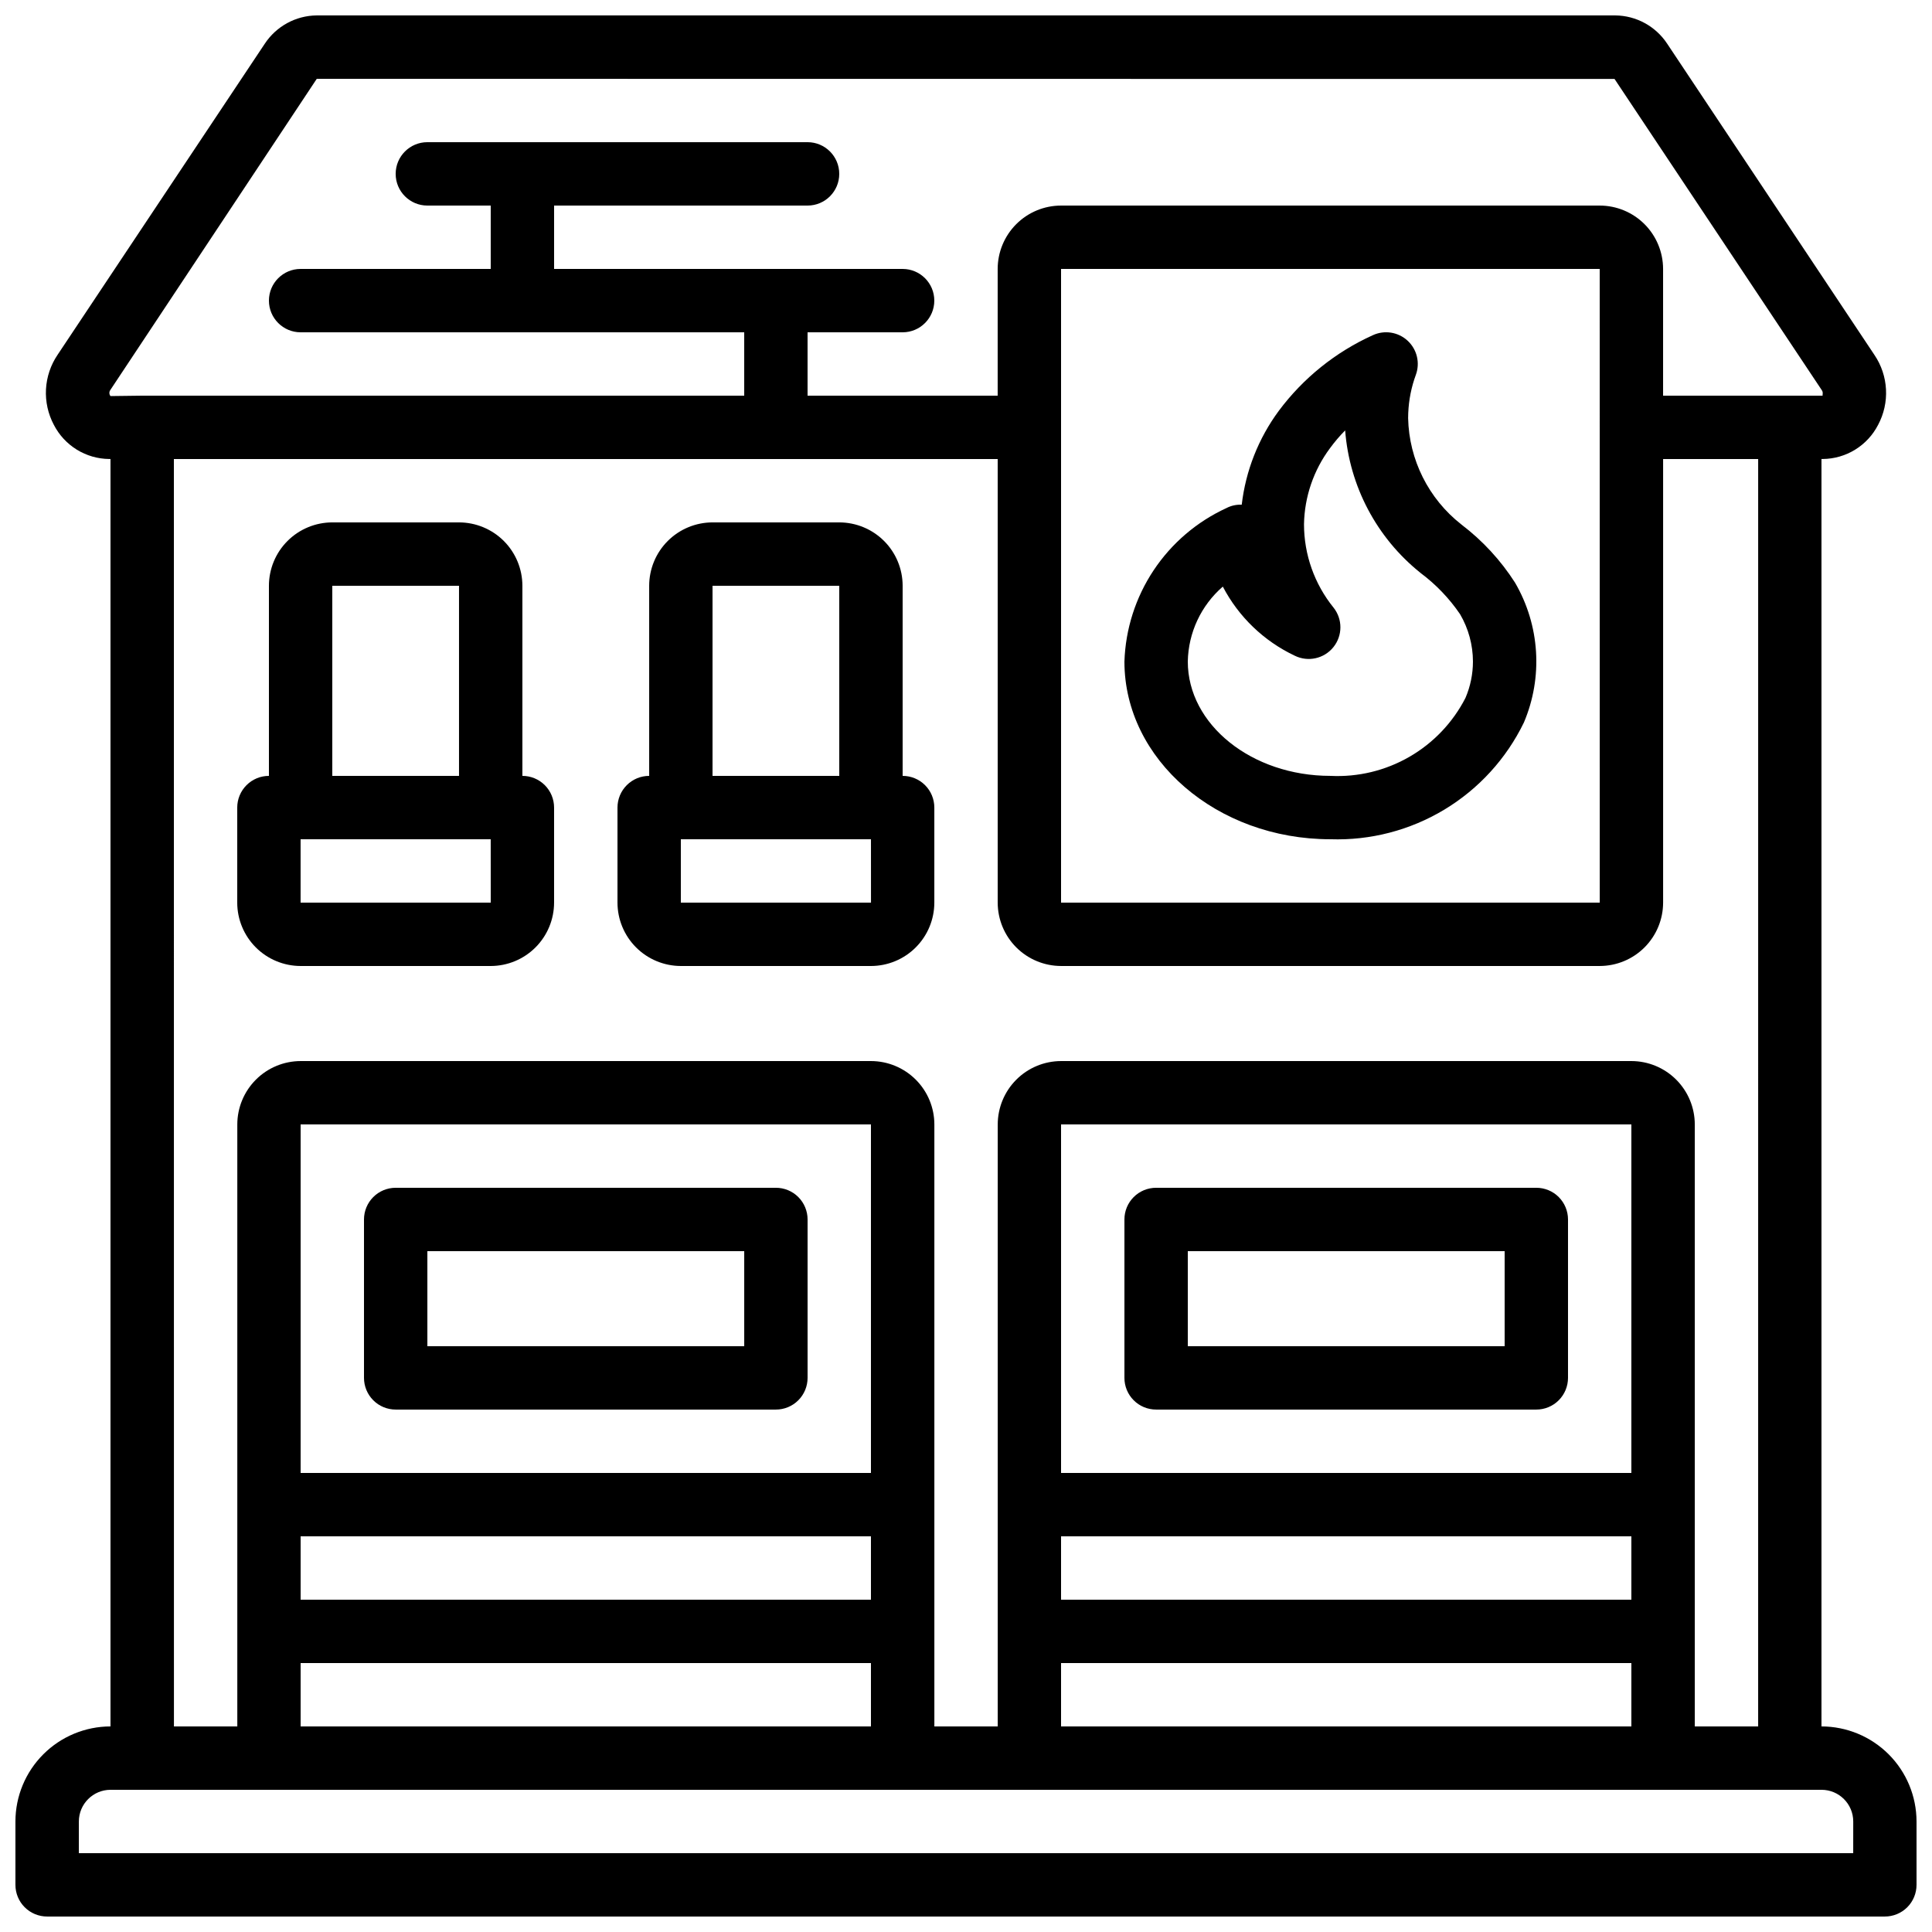
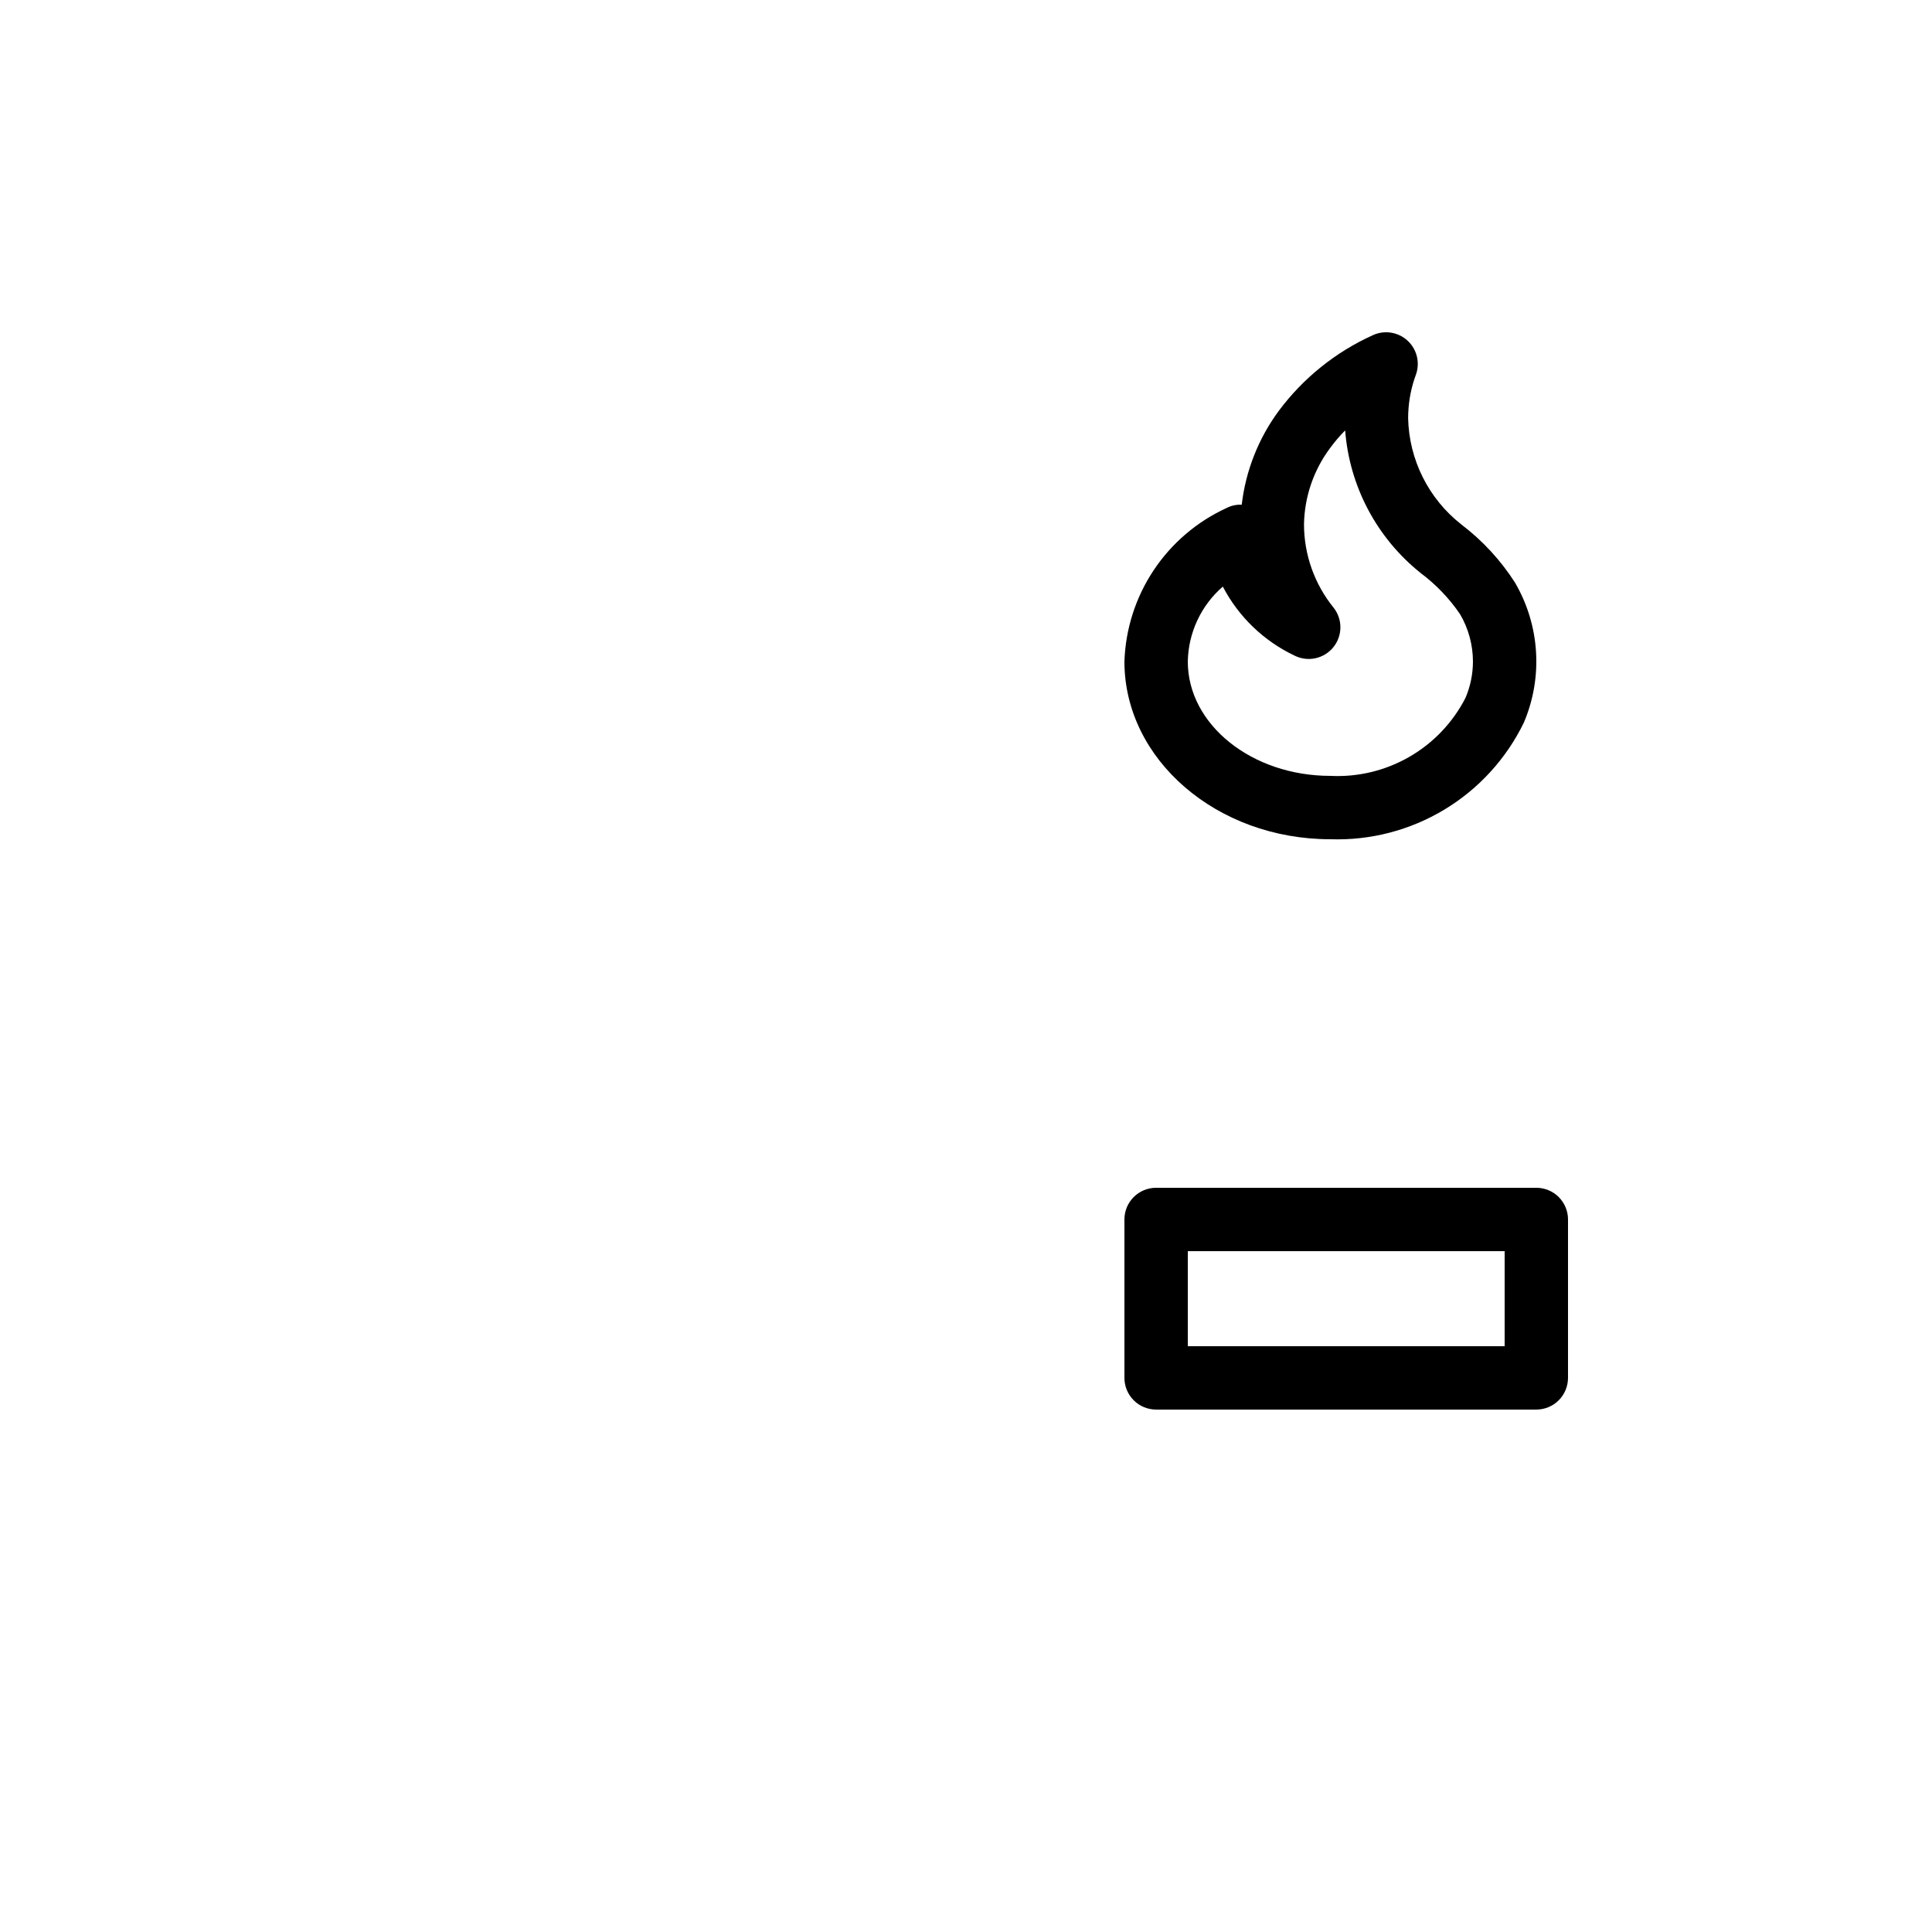
<svg xmlns="http://www.w3.org/2000/svg" width="800px" height="800px" version="1.1" viewBox="144 144 512 512">
  <defs>
    <clipPath id="a">
-       <path d="m148.09 148.09h503.81v503.81h-503.81z" />
-     </clipPath>
+       </clipPath>
  </defs>
  <g clip-path="url(#a)">
    <path d="m626.71 601.52v-335.88h0.336c3.035-0.027 6.008-0.883 8.59-2.477 2.586-1.594 4.684-3.859 6.074-6.559 1.543-2.887 2.269-6.137 2.098-9.402-0.168-3.269-1.227-6.43-3.059-9.137l-54.945-82.508c-3.059-4.621-8.211-7.422-13.754-7.473h-344.11c-5.562 0.055-10.73 2.875-13.785 7.523l-54.875 82.387c-1.848 2.715-2.914 5.883-3.094 9.164-0.176 3.281 0.551 6.547 2.094 9.445 1.391 2.699 3.492 4.965 6.074 6.559 2.586 1.594 5.555 2.449 8.59 2.477h0.336v335.88c-6.68 0.008-13.082 2.664-17.805 7.387-4.723 4.723-7.379 11.125-7.387 17.801v16.797c0 2.227 0.883 4.363 2.457 5.938 1.578 1.574 3.711 2.457 5.941 2.457h487.02c2.227 0 4.363-0.883 5.938-2.457 1.574-1.574 2.457-3.711 2.457-5.938v-16.797c-0.008-6.676-2.664-13.078-7.387-17.801s-11.125-7.379-17.805-7.387zm-453.49-354.14 54.727-82.492 343.92 0.035 54.957 82.523c0.449 0.66 0.023 1.402 0.23 1.406l-42.32 0.004v-33.586c-0.008-4.453-1.777-8.723-4.926-11.871-3.148-3.148-7.418-4.918-11.871-4.922h-142.75c-4.449 0.004-8.719 1.773-11.867 4.922-3.148 3.148-4.918 7.418-4.926 11.871v33.586h-50.379v-16.793h25.191-0.004c4.641 0 8.398-3.762 8.398-8.398 0-4.637-3.758-8.395-8.398-8.395h-92.363v-16.793h67.176c4.637 0 8.395-3.762 8.395-8.398s-3.758-8.398-8.395-8.398h-100.76c-4.641 0-8.398 3.762-8.398 8.398s3.758 8.398 8.398 8.398h16.793v16.793h-50.383c-4.637 0-8.395 3.758-8.395 8.395 0 4.637 3.758 8.398 8.395 8.398h117.56v16.793h-159.54l-8.406 0.105h0.004c-0.367-0.457-0.391-1.098-0.059-1.582zm394.73 135.82h-142.76v-167.93h142.75l0.004 41.973-0.004 0.012 0.004 0.012zm-377.87-117.55h218.32v117.55c0.008 4.453 1.777 8.723 4.926 11.871 3.148 3.148 7.418 4.918 11.867 4.926h142.75c4.453-0.008 8.723-1.777 11.871-4.926 3.148-3.148 4.918-7.418 4.926-11.871v-117.55h25.191l-0.004 335.88h-16.793v-159.54c-0.004-4.453-1.777-8.723-4.926-11.871-3.144-3.148-7.414-4.918-11.867-4.926h-151.14c-4.449 0.008-8.719 1.777-11.867 4.926-3.148 3.148-4.918 7.418-4.926 11.871v159.54h-16.793v-159.54c-0.004-4.453-1.777-8.723-4.926-11.871-3.148-3.148-7.414-4.918-11.867-4.926h-151.14c-4.453 0.008-8.719 1.777-11.867 4.926-3.148 3.148-4.922 7.418-4.926 11.871v159.54h-16.793zm235.11 285.49h151.14v16.793h-151.14zm151.14-16.793h-151.14v-92.363h151.14zm-151.14 50.383h151.14v16.793h-151.14zm-201.52-33.59h151.14v16.793h-151.14zm151.14-16.793h-151.14v-92.363h151.14zm-151.14 50.383h151.14v16.793h-151.14zm411.45 50.383-470.22-0.004v-8.398c0.004-4.633 3.762-8.391 8.398-8.395h453.43c4.637 0.004 8.395 3.762 8.398 8.395z" />
  </g>
-   <path d="m223.66 400h50.383c4.453-0.008 8.719-1.777 11.867-4.926 3.148-3.148 4.922-7.418 4.926-11.871v-25.188c0-2.227-0.883-4.363-2.457-5.938-1.578-1.578-3.711-2.461-5.941-2.461v-50.379c-0.004-4.453-1.773-8.723-4.922-11.871-3.148-3.148-7.418-4.918-11.871-4.926h-33.586c-4.453 0.008-8.723 1.777-11.871 4.926-3.148 3.148-4.918 7.418-4.922 11.871v50.383-0.004c-2.227 0-4.363 0.883-5.938 2.461-1.578 1.574-2.461 3.711-2.461 5.938v25.191-0.004c0.004 4.453 1.777 8.723 4.926 11.871 3.148 3.148 7.414 4.918 11.867 4.926zm0-16.793v-16.797h50.383l0.008 16.793zm8.398-83.969h33.586v50.383l-33.586-0.004z" />
-   <path d="m324.43 400h50.383c4.453-0.008 8.719-1.777 11.867-4.926 3.148-3.148 4.922-7.418 4.926-11.871v-25.188c0-2.227-0.883-4.363-2.457-5.938-1.578-1.578-3.711-2.461-5.941-2.461v-50.379c-0.004-4.453-1.773-8.723-4.922-11.871-3.148-3.148-7.418-4.918-11.871-4.926h-33.586c-4.453 0.008-8.723 1.777-11.871 4.926-3.148 3.148-4.918 7.418-4.922 11.871v50.383-0.004c-2.227 0-4.363 0.883-5.938 2.461-1.578 1.574-2.461 3.711-2.461 5.938v25.191-0.004c0.004 4.453 1.777 8.723 4.926 11.871 3.148 3.148 7.418 4.918 11.867 4.926zm0-16.793v-16.797h50.383l0.008 16.793zm8.398-83.969h33.586v50.383l-33.586-0.004z" />
-   <path d="m248.86 517.55h100.76c2.227 0 4.363-0.883 5.938-2.461 1.574-1.574 2.461-3.711 2.461-5.938v-41.984c0-2.227-0.887-4.363-2.461-5.938-1.574-1.574-3.711-2.457-5.938-2.457h-100.76c-2.227 0-4.363 0.883-5.938 2.457s-2.461 3.711-2.461 5.938v41.984c0 2.227 0.887 4.363 2.461 5.938 1.574 1.578 3.711 2.461 5.938 2.461zm8.398-41.984h83.969v25.191h-83.969z" />
  <path d="m450.38 517.55h100.76c2.227 0 4.363-0.883 5.938-2.461 1.574-1.574 2.461-3.711 2.461-5.938v-41.984c0-2.227-0.887-4.363-2.461-5.938s-3.711-2.457-5.938-2.457h-100.76c-2.227 0-4.363 0.883-5.938 2.457-1.574 1.574-2.461 3.711-2.457 5.938v41.984c-0.004 2.227 0.883 4.363 2.457 5.938 1.574 1.578 3.711 2.461 5.938 2.461zm8.398-41.984h83.969v25.191h-83.969z" />
  <path d="m531.34 283.04-0.098-0.082h-0.004c-8.664-6.797-13.828-17.125-14.07-28.137l0.031-1.422h0.004c0.145-3.434 0.82-6.828 2.008-10.055 1.172-3.188 0.305-6.766-2.191-9.066-2.496-2.301-6.133-2.871-9.215-1.445-9.863 4.461-18.434 11.355-24.906 20.035-5.387 7.293-8.777 15.871-9.828 24.883-1.406-0.066-2.805 0.242-4.051 0.891-7.84 3.602-14.523 9.312-19.301 16.496-4.773 7.184-7.453 15.555-7.734 24.18 0 25.965 24.484 47.09 54.578 47.09 10.625 0.355 21.121-2.375 30.223-7.863 9.105-5.492 16.418-13.504 21.059-23.066 5.113-12.039 4.242-25.785-2.352-37.082-3.781-5.906-8.574-11.105-14.152-15.355zm1.031 45.902c-3.344 6.527-8.504 11.953-14.855 15.617-6.352 3.668-13.629 5.422-20.953 5.055-20.836 0-37.785-13.59-37.785-30.301v0.004c0.137-7.641 3.512-14.859 9.281-19.863 4.191 8.02 10.887 14.449 19.066 18.316 3.519 1.73 7.769 0.793 10.234-2.262 2.465-3.055 2.484-7.406 0.047-10.48-5.066-6.258-7.832-14.062-7.832-22.113 0.137-7.273 2.547-14.32 6.898-20.152 1.219-1.664 2.559-3.234 4.008-4.703 1.137 14.766 8.328 28.406 19.871 37.684l0.148 0.117-0.004 0.004c4.055 3.031 7.582 6.711 10.434 10.895 2.231 3.809 3.41 8.141 3.418 12.559-0.004 3.309-0.676 6.582-1.977 9.625z" />
</svg>